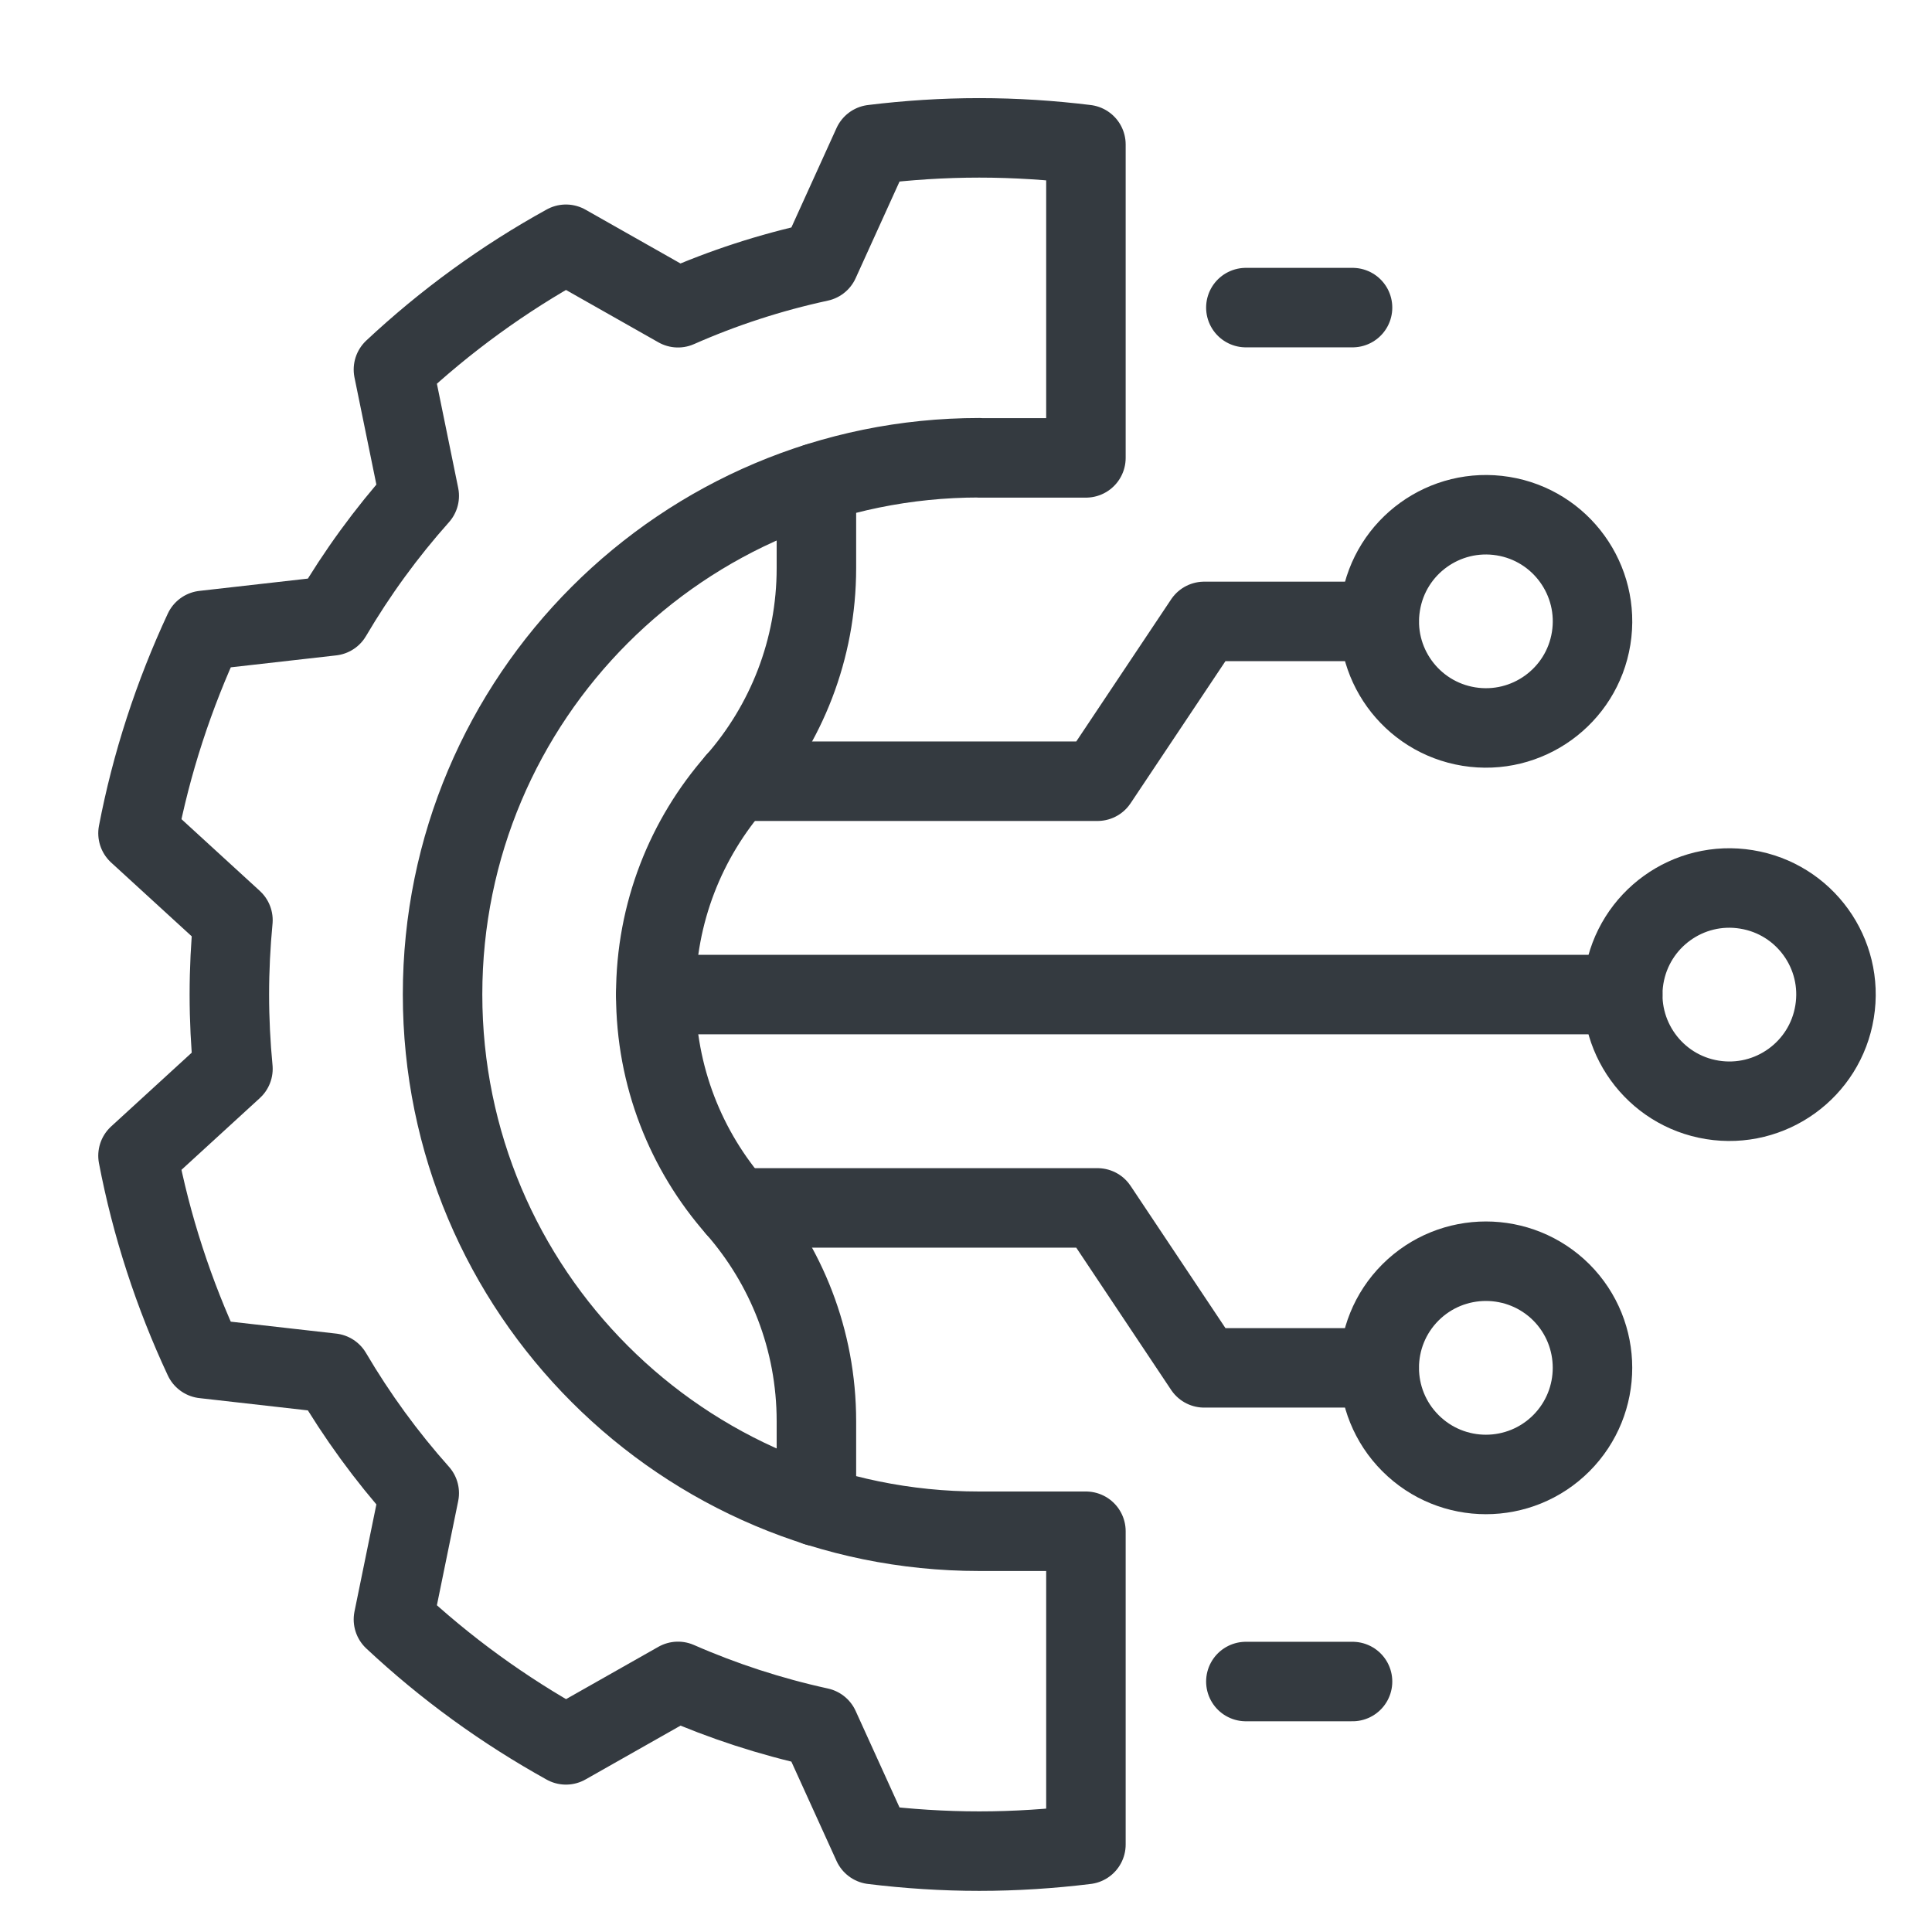
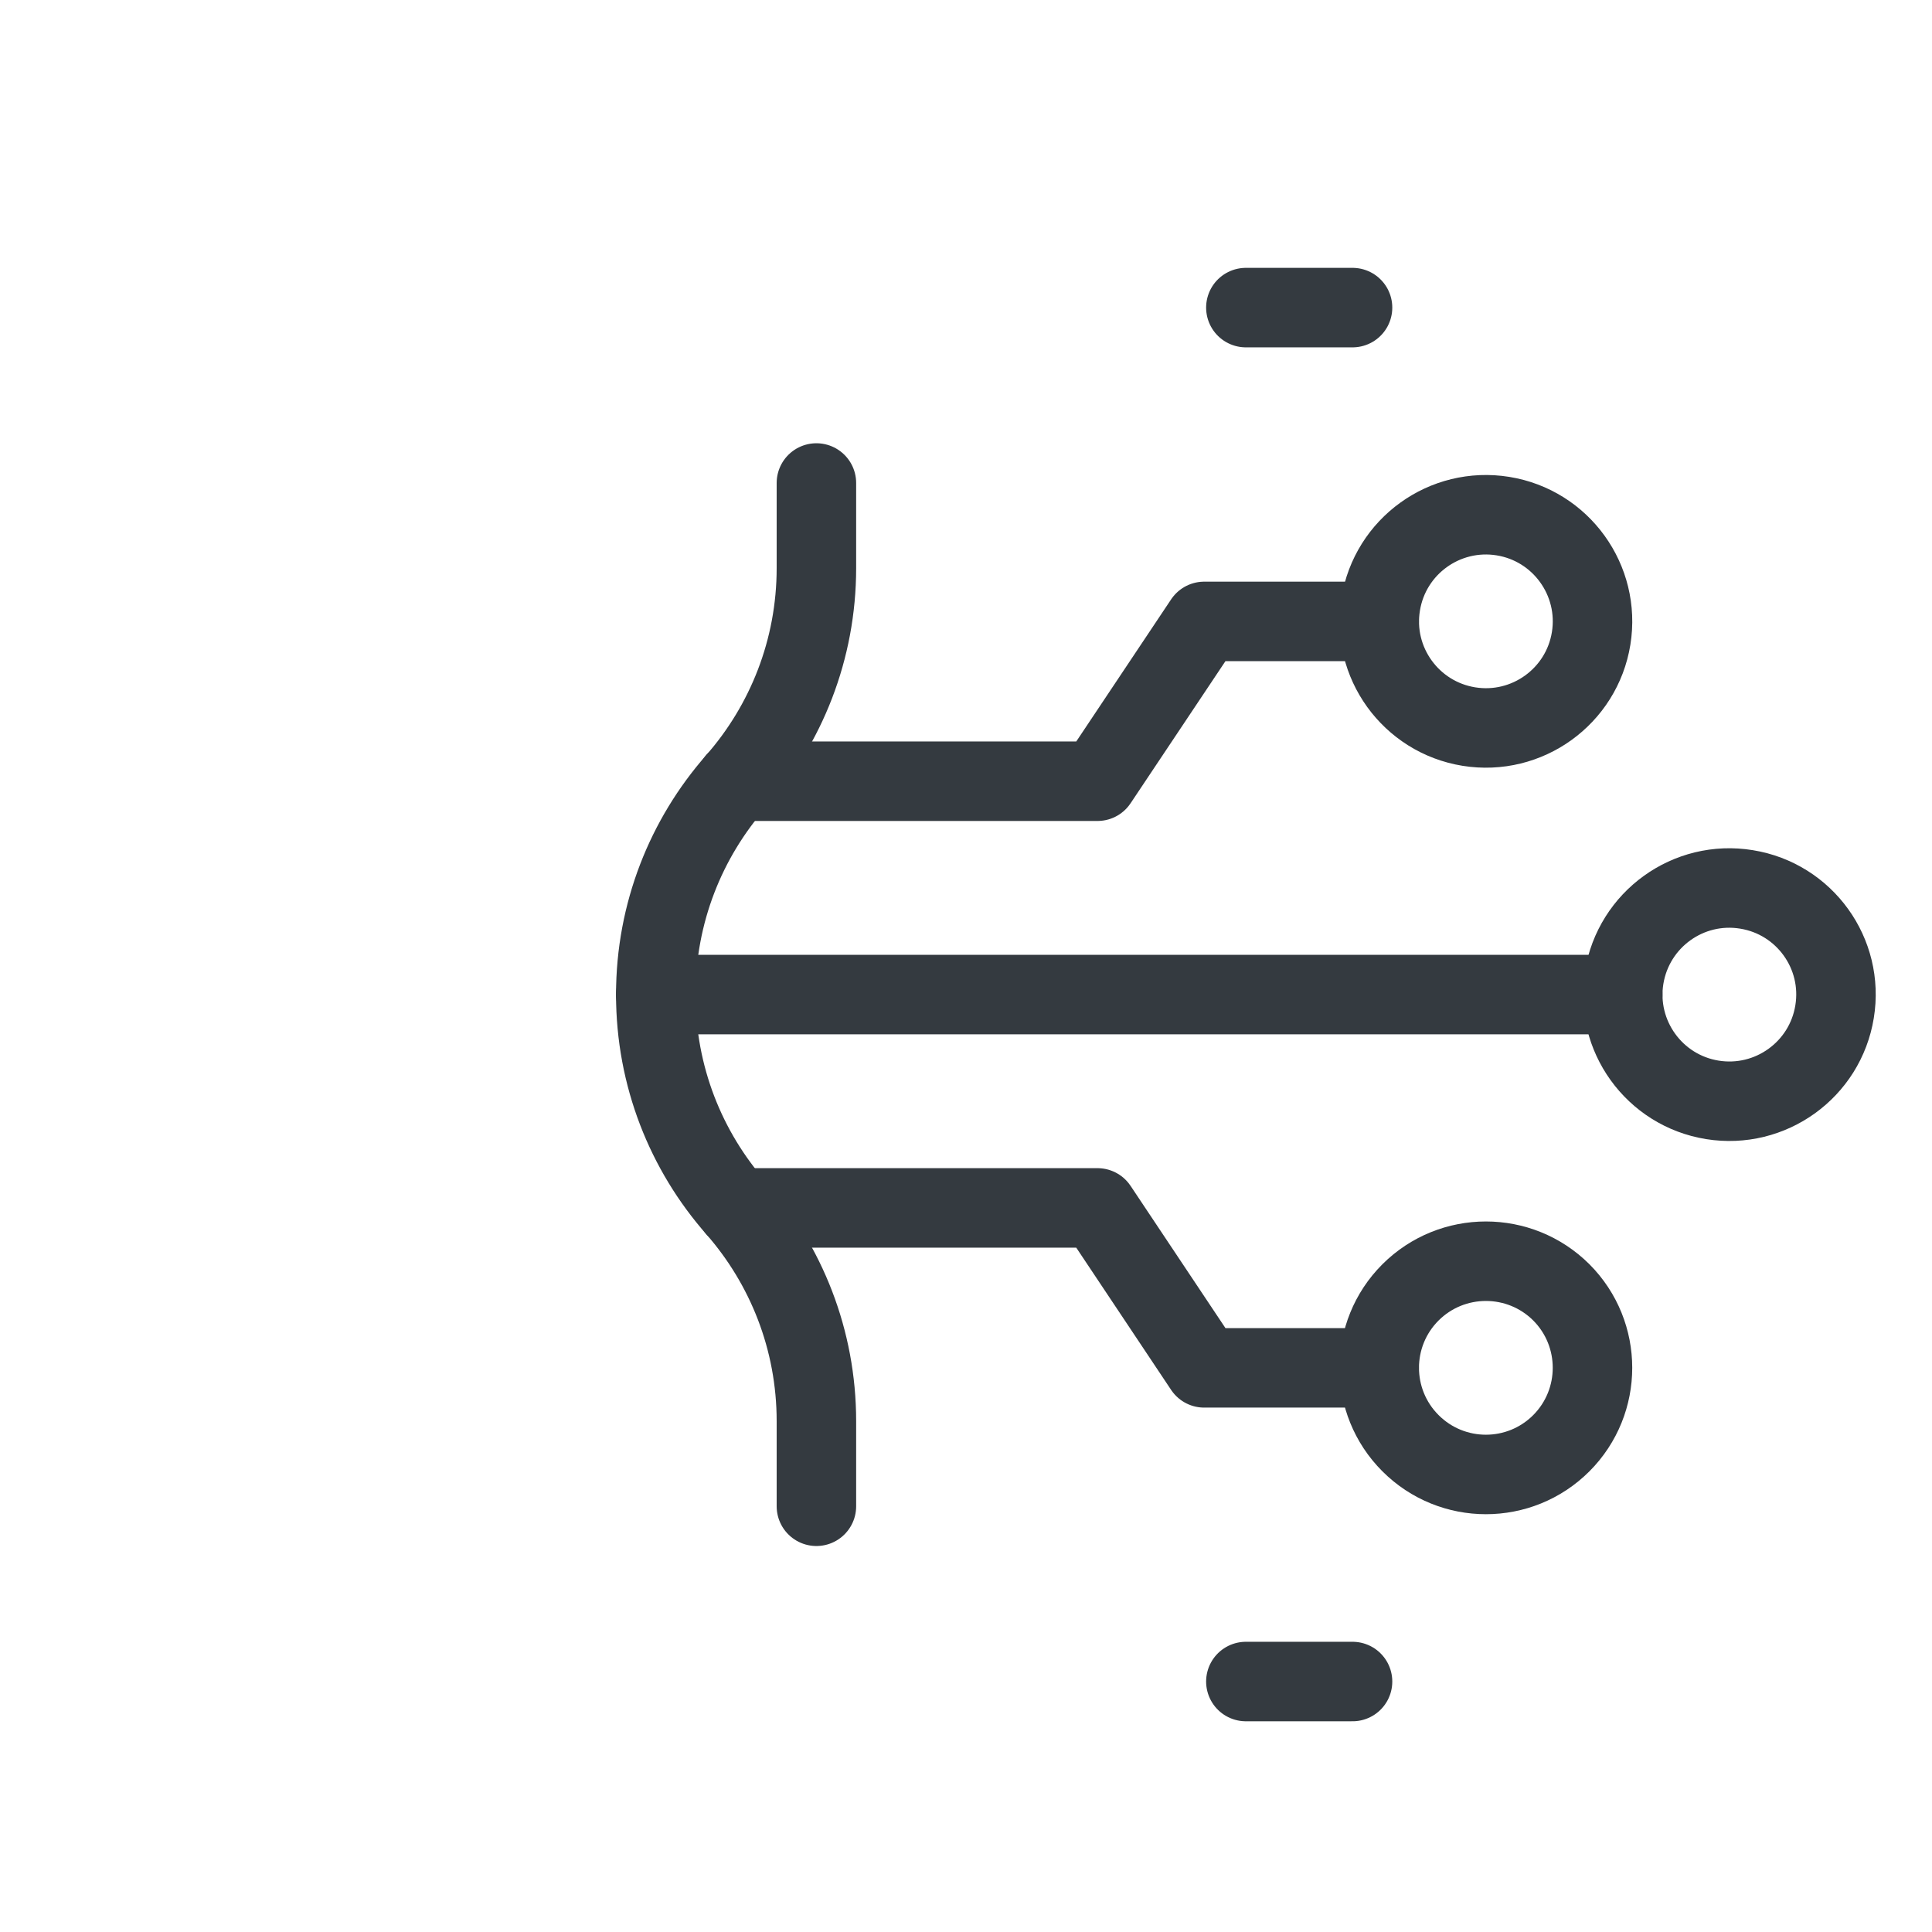
<svg xmlns="http://www.w3.org/2000/svg" fill="none" height="100%" overflow="visible" preserveAspectRatio="none" style="display: block;" viewBox="0 0 14 14" width="100%">
  <g id="Layer_1">
-     <path d="M7.096 3.318H7.869V1.047C7.616 1.016 7.358 0.999 7.096 0.999C6.835 0.999 6.577 1.016 6.324 1.047L5.938 1.897C5.582 1.974 5.239 2.086 4.913 2.23L4.101 1.77C3.878 1.893 3.66 2.031 3.448 2.185C3.236 2.339 3.037 2.504 2.851 2.678L3.038 3.593C2.799 3.861 2.587 4.152 2.404 4.463L1.477 4.568C1.369 4.8 1.274 5.04 1.193 5.289C1.112 5.538 1.048 5.788 1 6.038L1.688 6.668C1.671 6.846 1.662 7.025 1.662 7.207C1.662 7.388 1.671 7.568 1.688 7.745L1 8.375C1.048 8.626 1.112 8.876 1.193 9.125C1.274 9.374 1.369 9.614 1.477 9.845L2.404 9.95C2.587 10.261 2.799 10.552 3.038 10.82L2.851 11.735C3.037 11.909 3.236 12.074 3.448 12.228C3.66 12.382 3.878 12.52 4.101 12.644L4.913 12.184C5.239 12.327 5.582 12.439 5.938 12.517L6.324 13.366C6.577 13.397 6.835 13.414 7.096 13.414C7.358 13.414 7.616 13.397 7.869 13.366V11.096H7.096C4.948 11.096 3.207 9.354 3.207 7.206C3.207 5.058 4.948 3.317 7.096 3.317V3.318Z" id="Vector" stroke="#343A40" stroke-linecap="round" stroke-linejoin="round" stroke-width="0.576" />
    <path d="M11.314 10.458C11.615 10.156 11.615 9.667 11.314 9.365C11.012 9.064 10.523 9.064 10.221 9.365C9.919 9.667 9.919 10.156 10.221 10.458C10.523 10.76 11.012 10.76 11.314 10.458Z" id="Vector_2" stroke="#343A40" stroke-linecap="round" stroke-linejoin="round" stroke-width="0.576" />
    <path d="M11.53 4.626C11.598 4.205 11.312 3.808 10.891 3.74C10.47 3.672 10.073 3.958 10.005 4.379C9.936 4.8 10.223 5.197 10.644 5.265C11.065 5.333 11.462 5.047 11.53 4.626Z" id="Vector_3" stroke="#343A40" stroke-linecap="round" stroke-linejoin="round" stroke-width="0.576" />
    <path d="M13.294 7.331C13.363 6.91 13.077 6.513 12.656 6.445C12.235 6.376 11.838 6.662 11.769 7.084C11.701 7.505 11.987 7.902 12.408 7.97C12.829 8.038 13.226 7.752 13.294 7.331Z" id="Vector_4" stroke="#343A40" stroke-linecap="round" stroke-linejoin="round" stroke-width="0.576" />
    <path d="M4.752 7.207H11.759" id="Vector_5" stroke="#343A40" stroke-linecap="round" stroke-linejoin="round" stroke-width="0.576" />
    <path d="M5.334 8.753H7.953L8.726 9.912H9.994" id="Vector_6" stroke="#343A40" stroke-linecap="round" stroke-linejoin="round" stroke-width="0.576" />
    <path d="M9.994 4.503H8.726L7.953 5.661H5.334" id="Vector_7" stroke="#343A40" stroke-linecap="round" stroke-linejoin="round" stroke-width="0.576" />
    <path d="M5.916 3.5V4.116C5.916 4.708 5.696 5.249 5.334 5.662C4.972 6.074 4.752 6.615 4.752 7.207C4.752 7.8 4.972 8.341 5.334 8.753C5.696 9.166 5.916 9.707 5.916 10.299V10.915" id="Vector_8" stroke="#343A40" stroke-linecap="round" stroke-linejoin="round" stroke-width="0.576" />
    <path d="M9.028 12.185H9.801" id="Vector_9" stroke="#343A40" stroke-linecap="round" stroke-linejoin="round" stroke-width="0.576" />
    <path d="M9.028 2.229H9.801" id="Vector_10" stroke="#343A40" stroke-linecap="round" stroke-linejoin="round" stroke-width="0.576" />
  </g>
</svg>